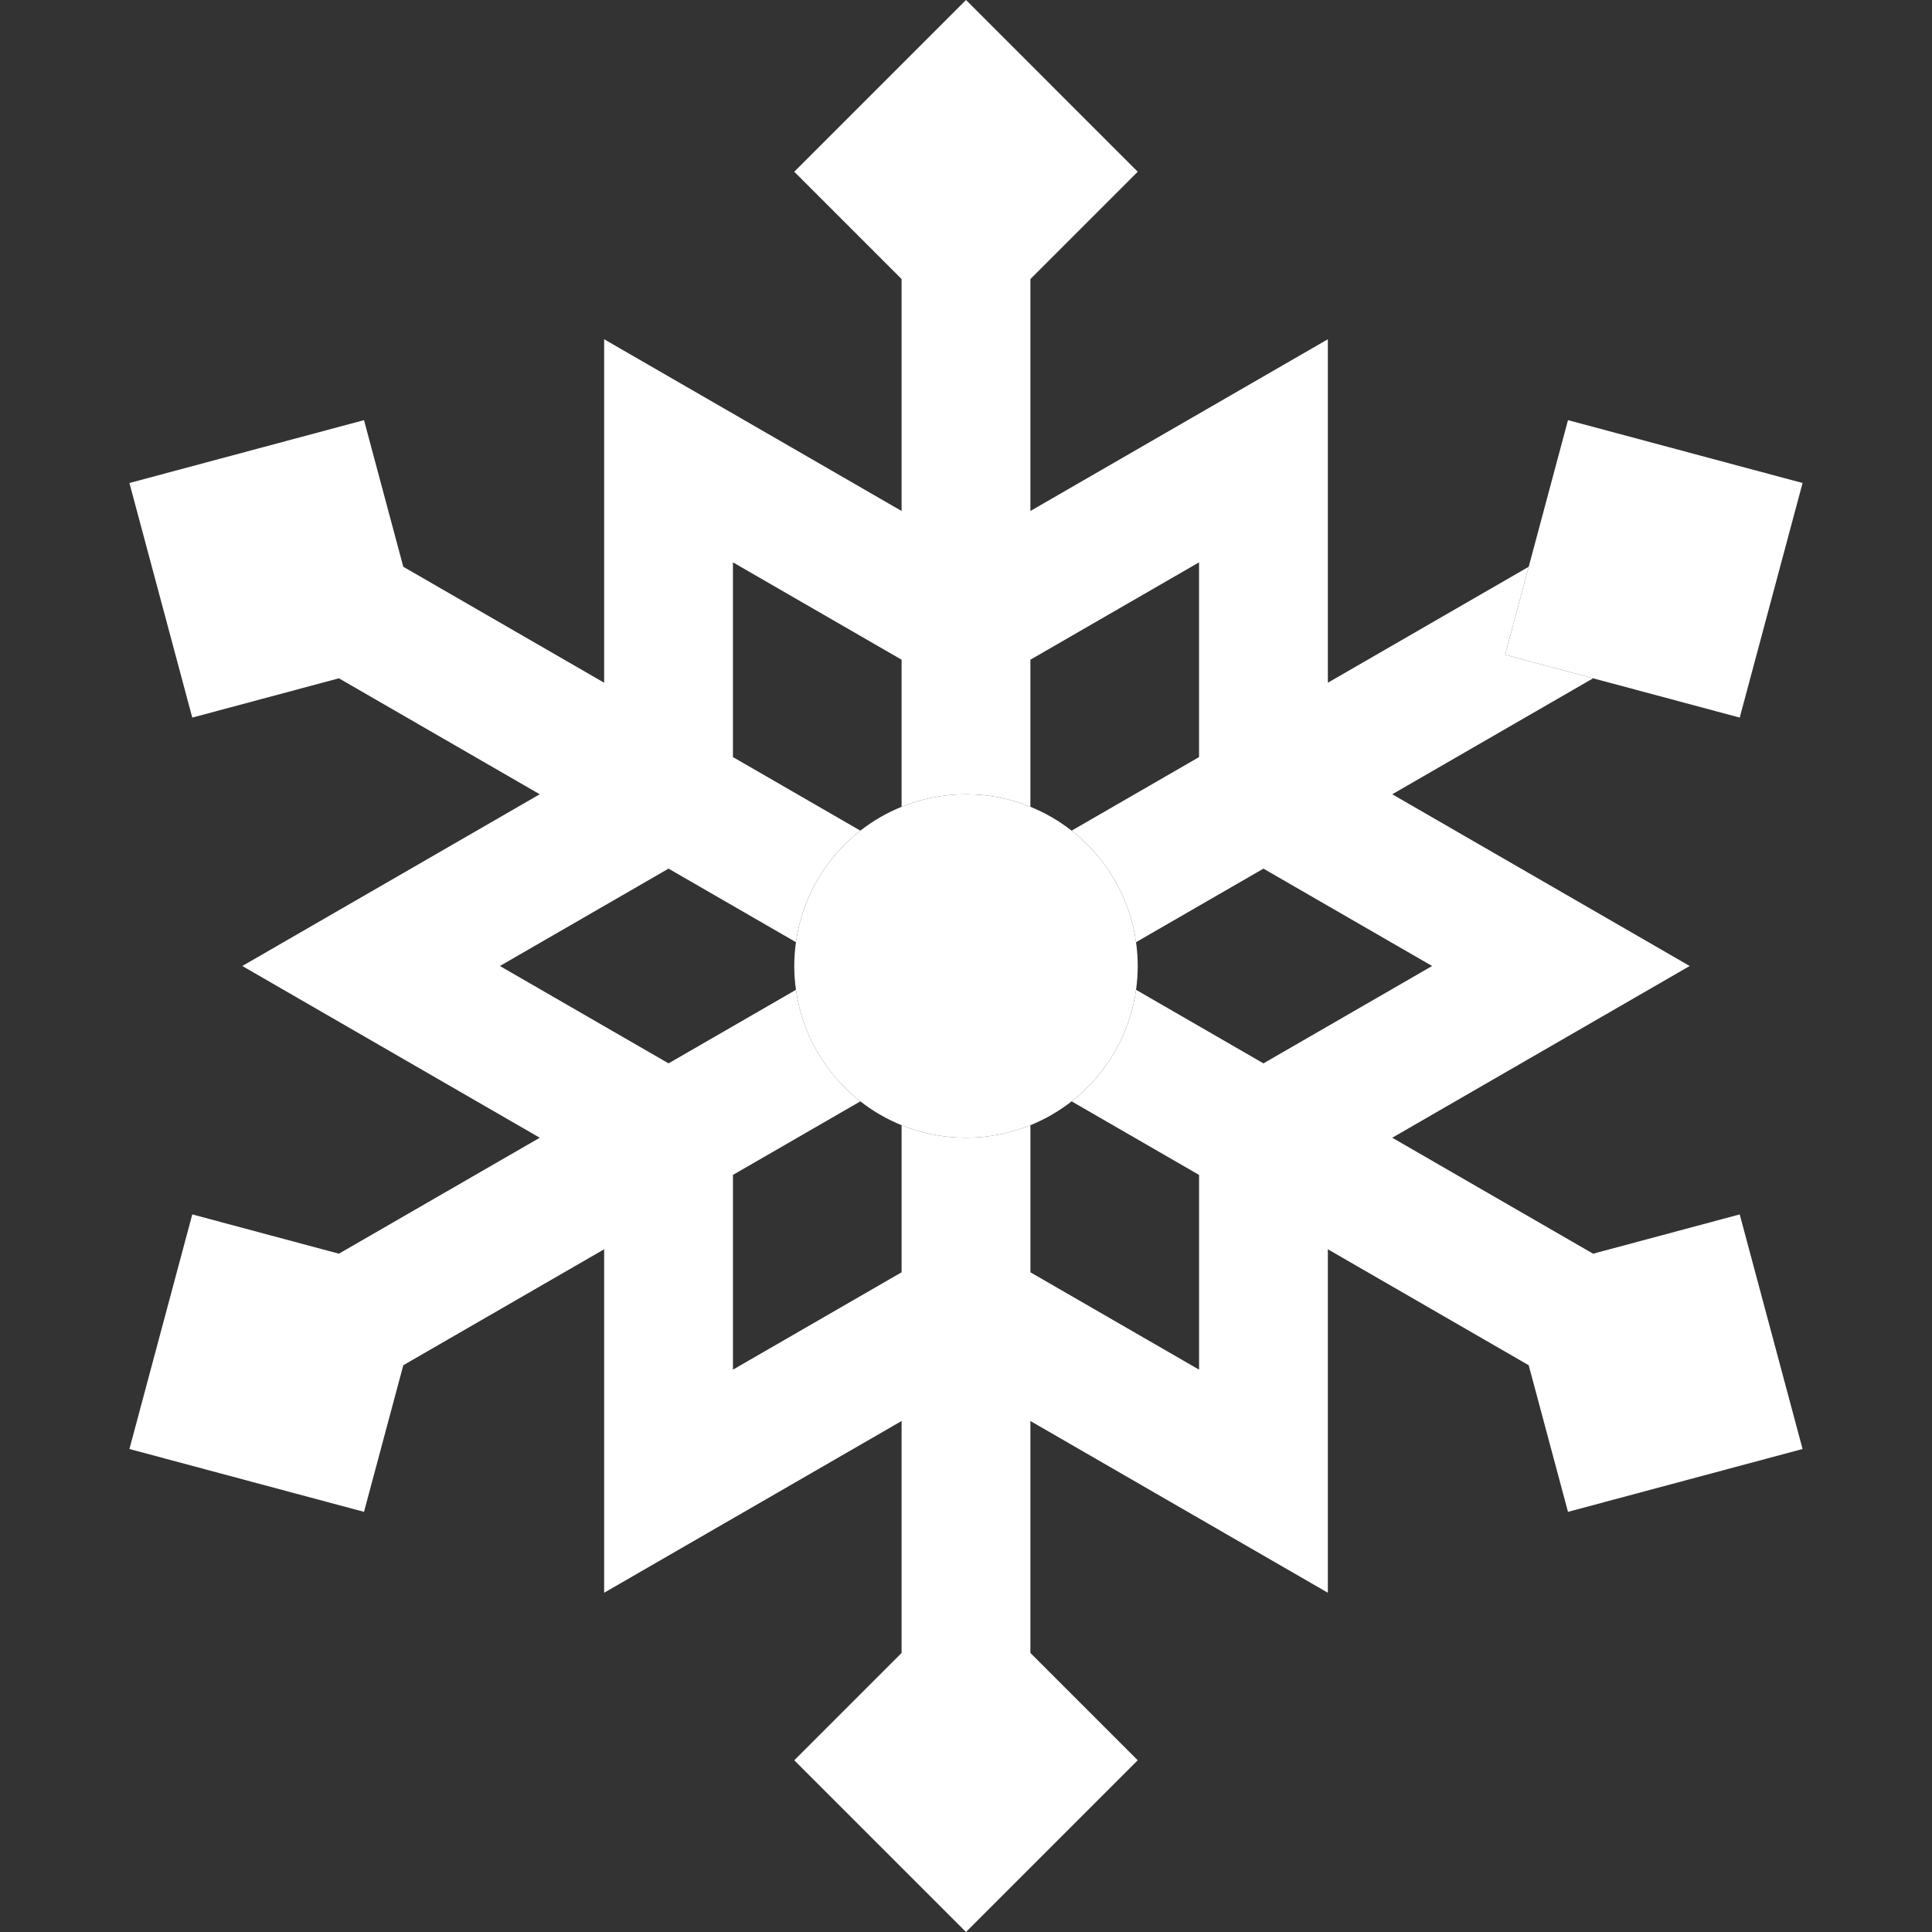
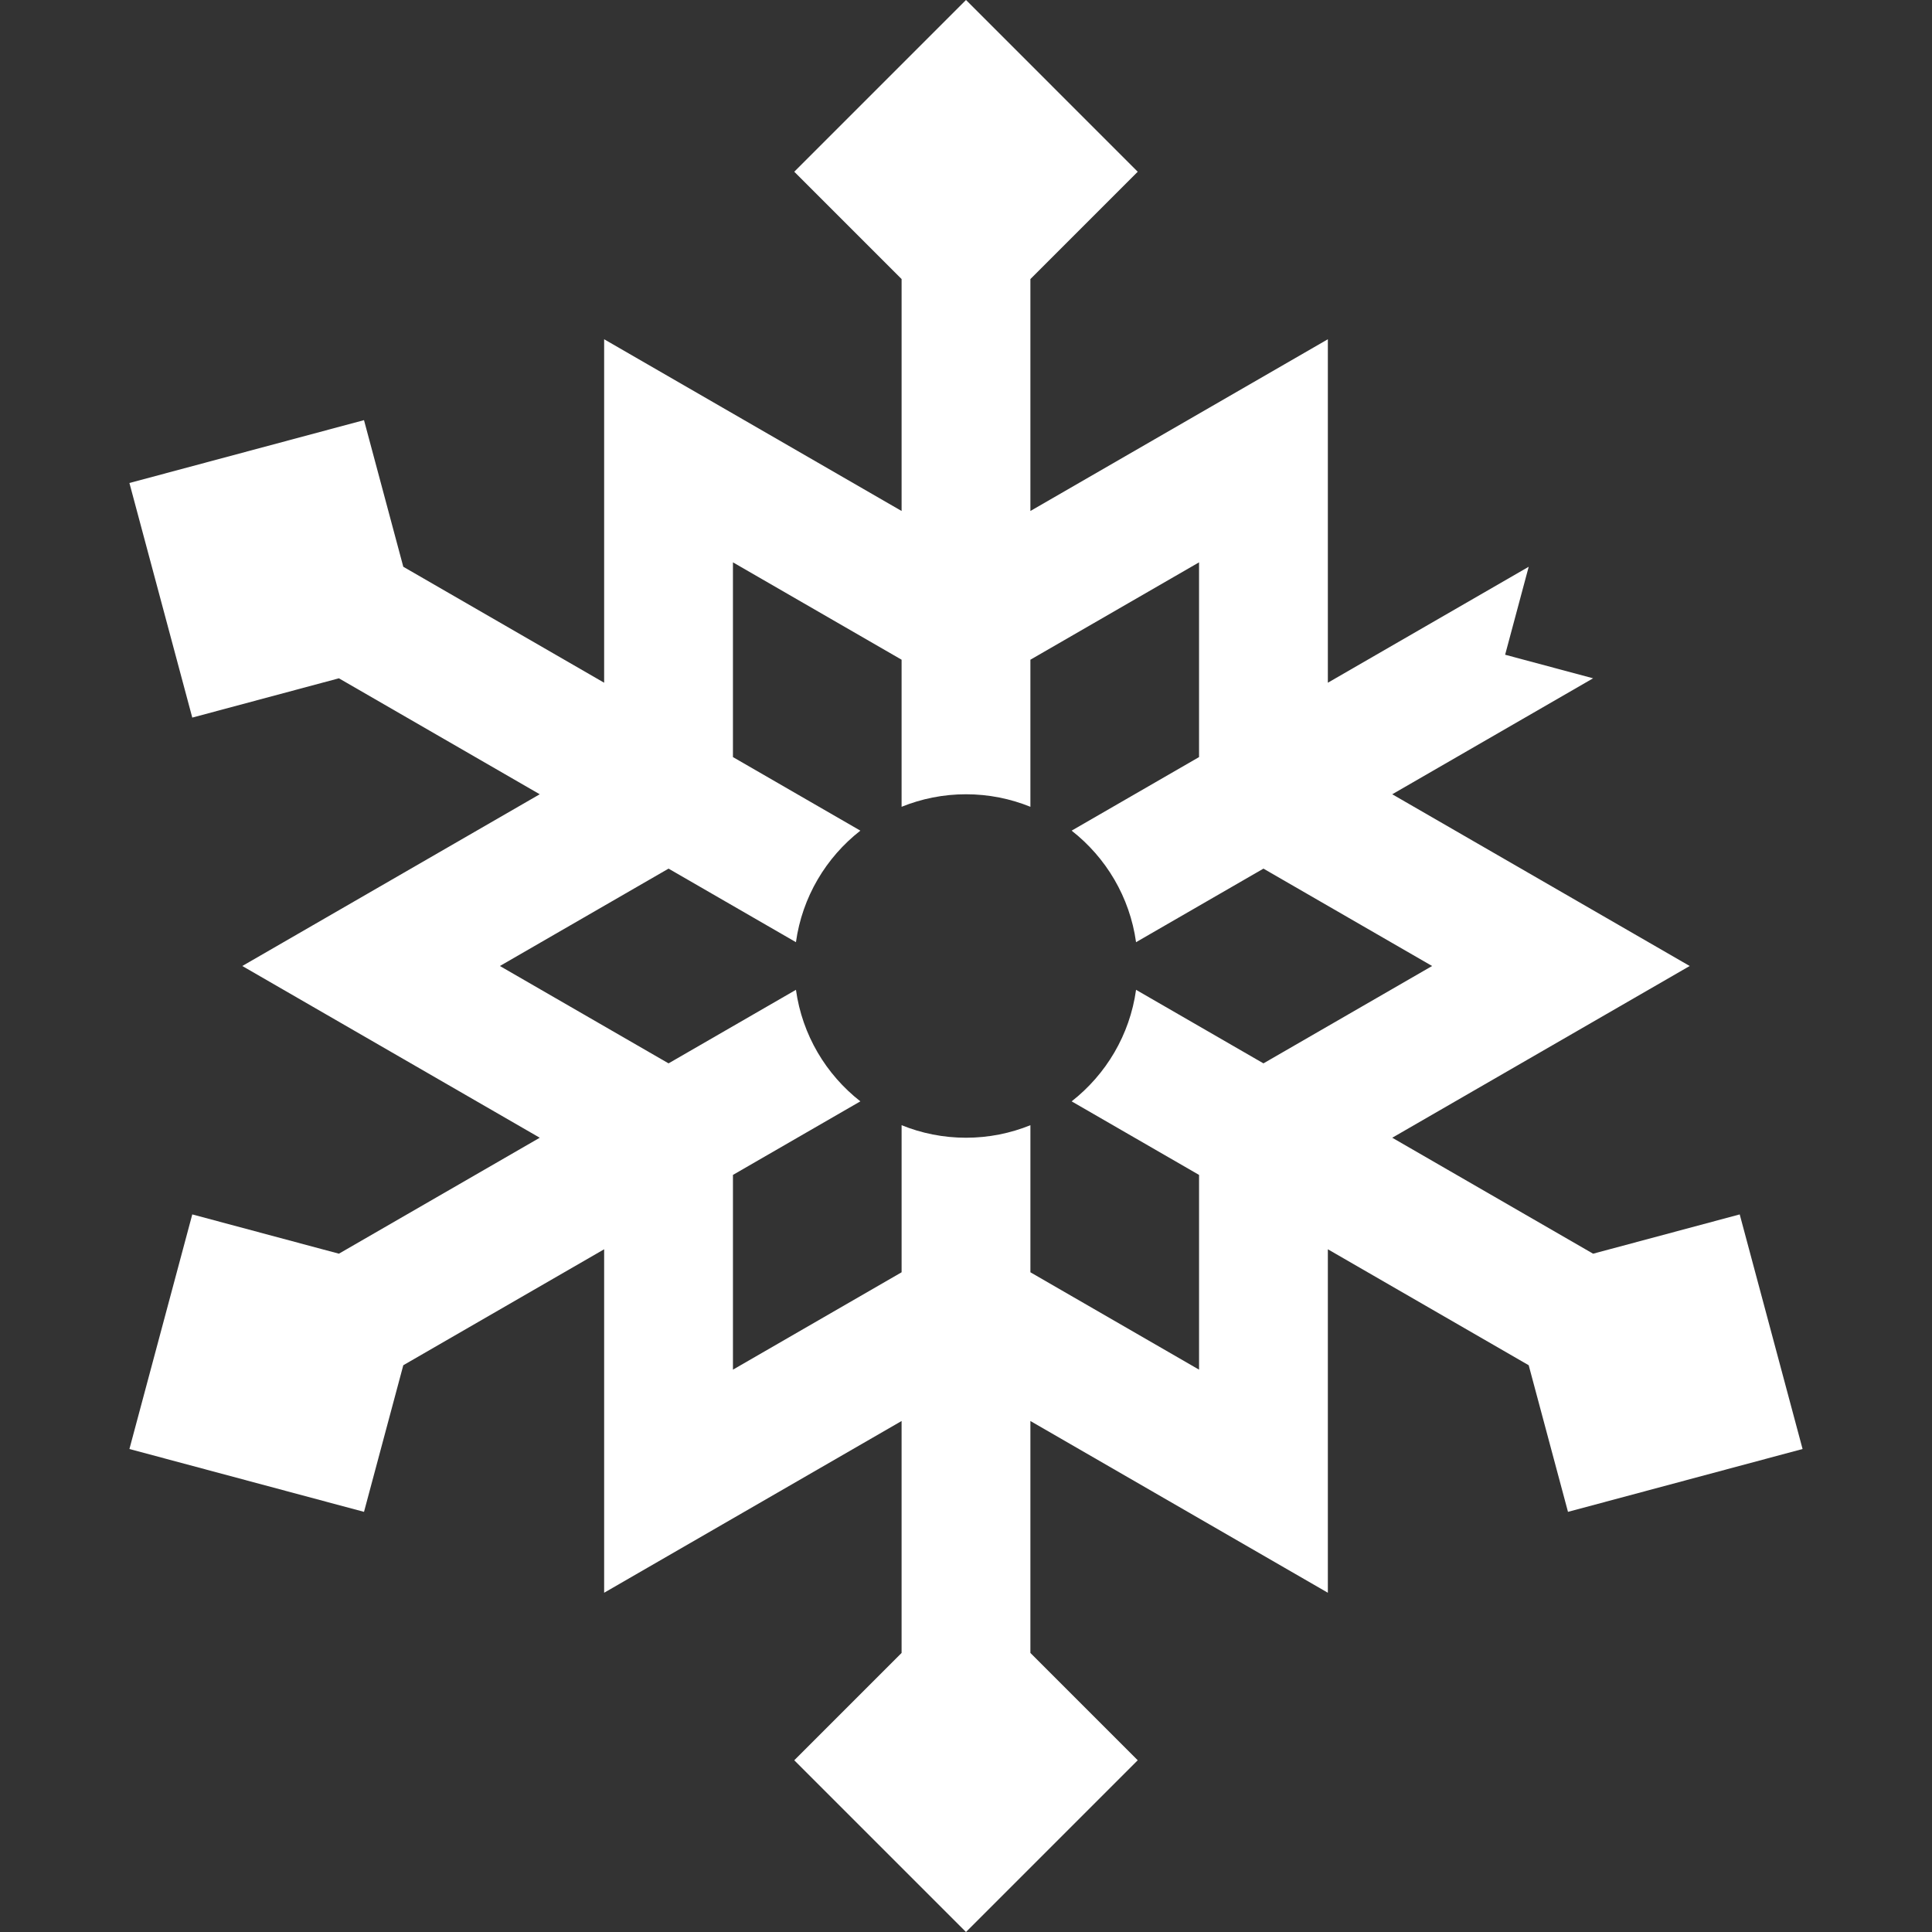
<svg xmlns="http://www.w3.org/2000/svg" id="Layer_1" version="1.1" viewBox="0 0 512 512">
  <rect x="0" y="0" width="512" height="512" fill="#333333" stroke="none" />
  <defs>
    <style>
      .st0 {
        fill: #fff;
      }
    </style>
  </defs>
  <path class="st0" d="M461.043,321.831l-38.855,10.412-53.227-30.731,78.827-45.512-78.827-45.511,53.228-30.731-23.314-6.246,6.247-23.313-53.228,30.731v-91.023l-78.828,45.511v-61.462l28.444-28.444L256,0l-45.511,45.511,28.444,28.444v61.463l-78.828-45.511v91.022l-53.228-30.731-10.412-38.855-62.167,16.657,16.658,62.169,38.856-10.412,53.226,30.731-78.826,45.512,78.828,45.511-53.227,30.731-38.856-10.412-16.659,62.17,62.169,16.658,10.412-38.856,53.227-30.731v91.023l78.826-45.512v61.463l-28.444,28.444,45.512,45.511,45.511-45.511-28.444-28.444v-61.463l78.828,45.512v-91.023l53.228,30.731,10.411,38.856,62.168-16.658-16.659-62.169ZM334.828,281.805l-33.762-19.492c-1.662,11.974-7.982,22.453-17.071,29.557l33.767,19.496v51.608l-44.694-25.805v-38.979c-5.272,2.134-11.028,3.321-17.067,3.321s-11.795-1.186-17.067-3.321v38.979l-44.694,25.805v-51.61l33.767-19.496c-9.09-7.104-15.409-17.583-17.071-29.557l-33.762,19.492-44.696-25.803,44.694-25.805,33.762,19.492c1.662-11.974,7.982-22.452,17.071-29.557l-33.767-19.496v-51.609l44.694,25.805v38.979c5.271-2.134,11.028-3.321,17.067-3.321s11.794,1.186,17.067,3.321v-38.979l44.694-25.805v51.609l-33.767,19.496c9.09,7.105,15.409,17.583,17.071,29.557l33.762-19.492,44.696,25.805-44.694,25.805Z" />
-   <polygon class="st0" points="415.534 111.342 405.122 150.198 398.874 173.511 422.188 179.758 461.045 190.169 477.702 128 415.534 111.342" />
-   <path class="st0" d="M301.065,249.689c-1.662-11.974-7.982-22.452-17.071-29.557-3.307-2.585-6.979-4.722-10.927-6.322-5.272-2.134-11.028-3.321-17.067-3.321s-11.795,1.186-17.067,3.321c-3.949,1.599-7.62,3.736-10.927,6.322-9.09,7.105-15.409,17.583-17.071,29.557-.287,2.064-.446,4.169-.446,6.311s.159,4.247.446,6.311c1.662,11.974,7.982,22.453,17.071,29.557,3.308,2.585,6.978,4.722,10.927,6.321,5.271,2.134,11.028,3.321,17.067,3.321s11.794-1.186,17.067-3.321c3.949-1.599,7.62-3.736,10.927-6.321,9.091-7.104,15.409-17.582,17.071-29.557.287-2.064.446-4.169.446-6.311,0-2.142-.159-4.247-.446-6.311Z" />
</svg>